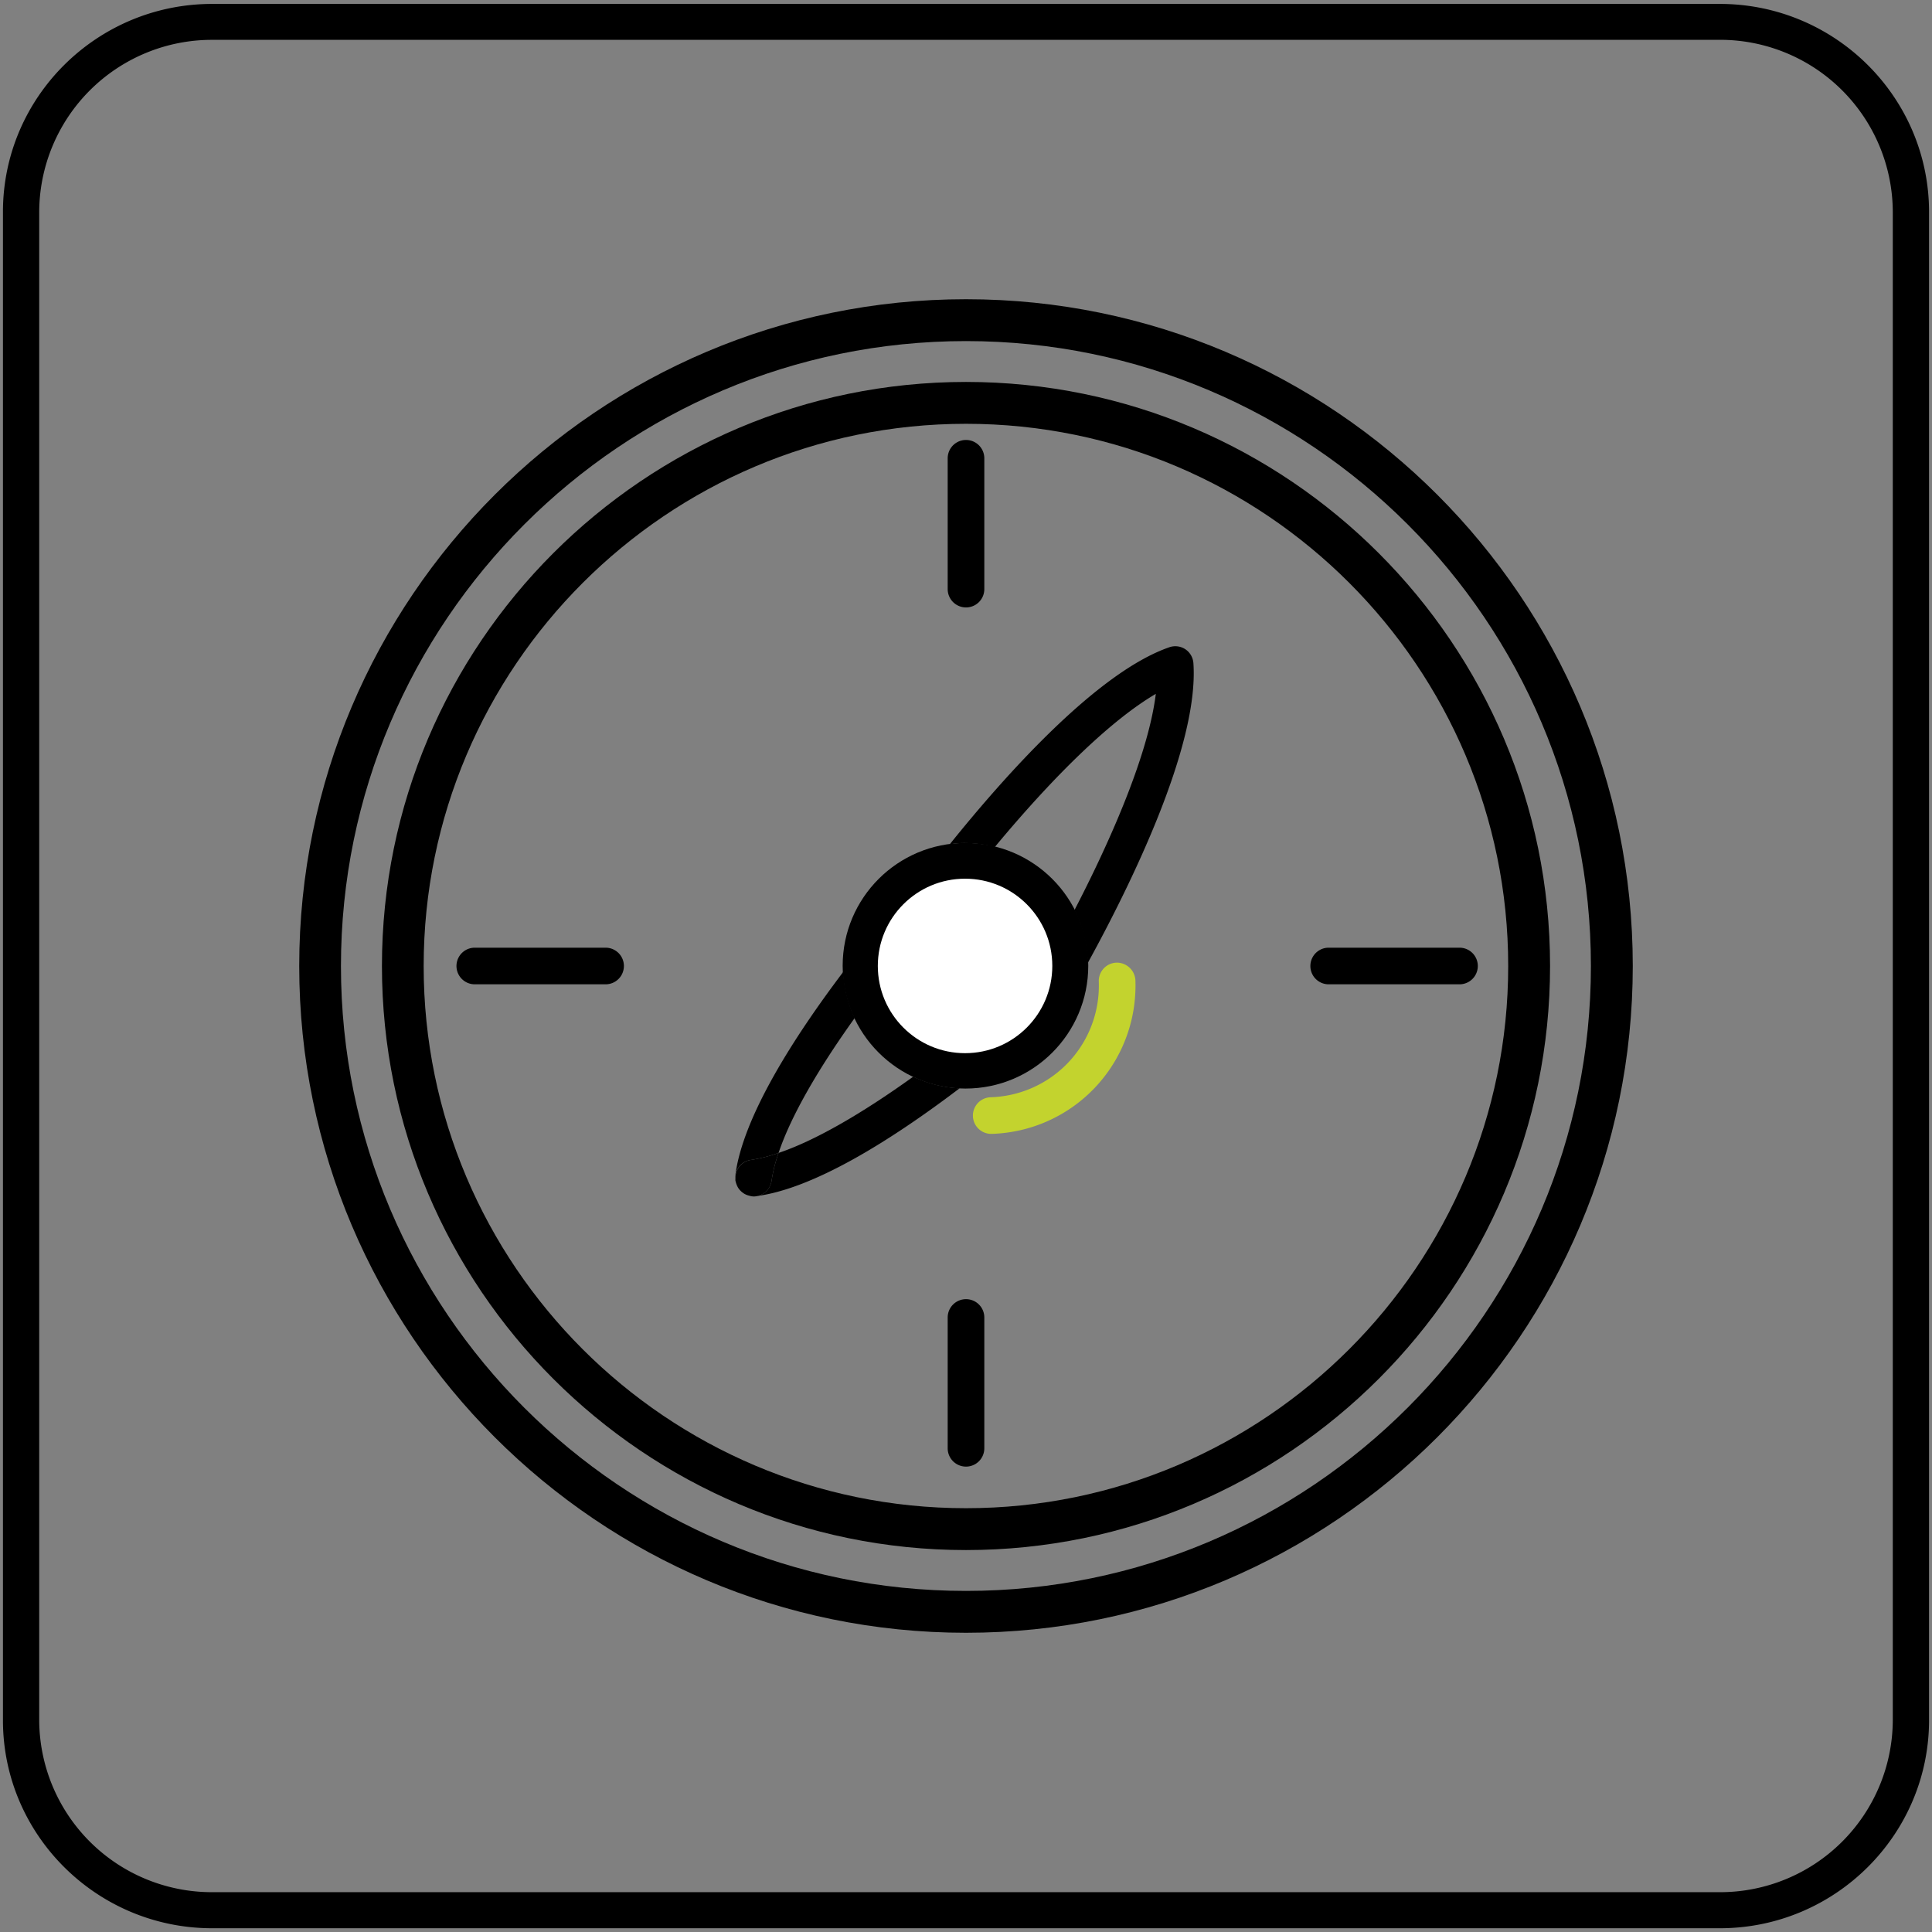
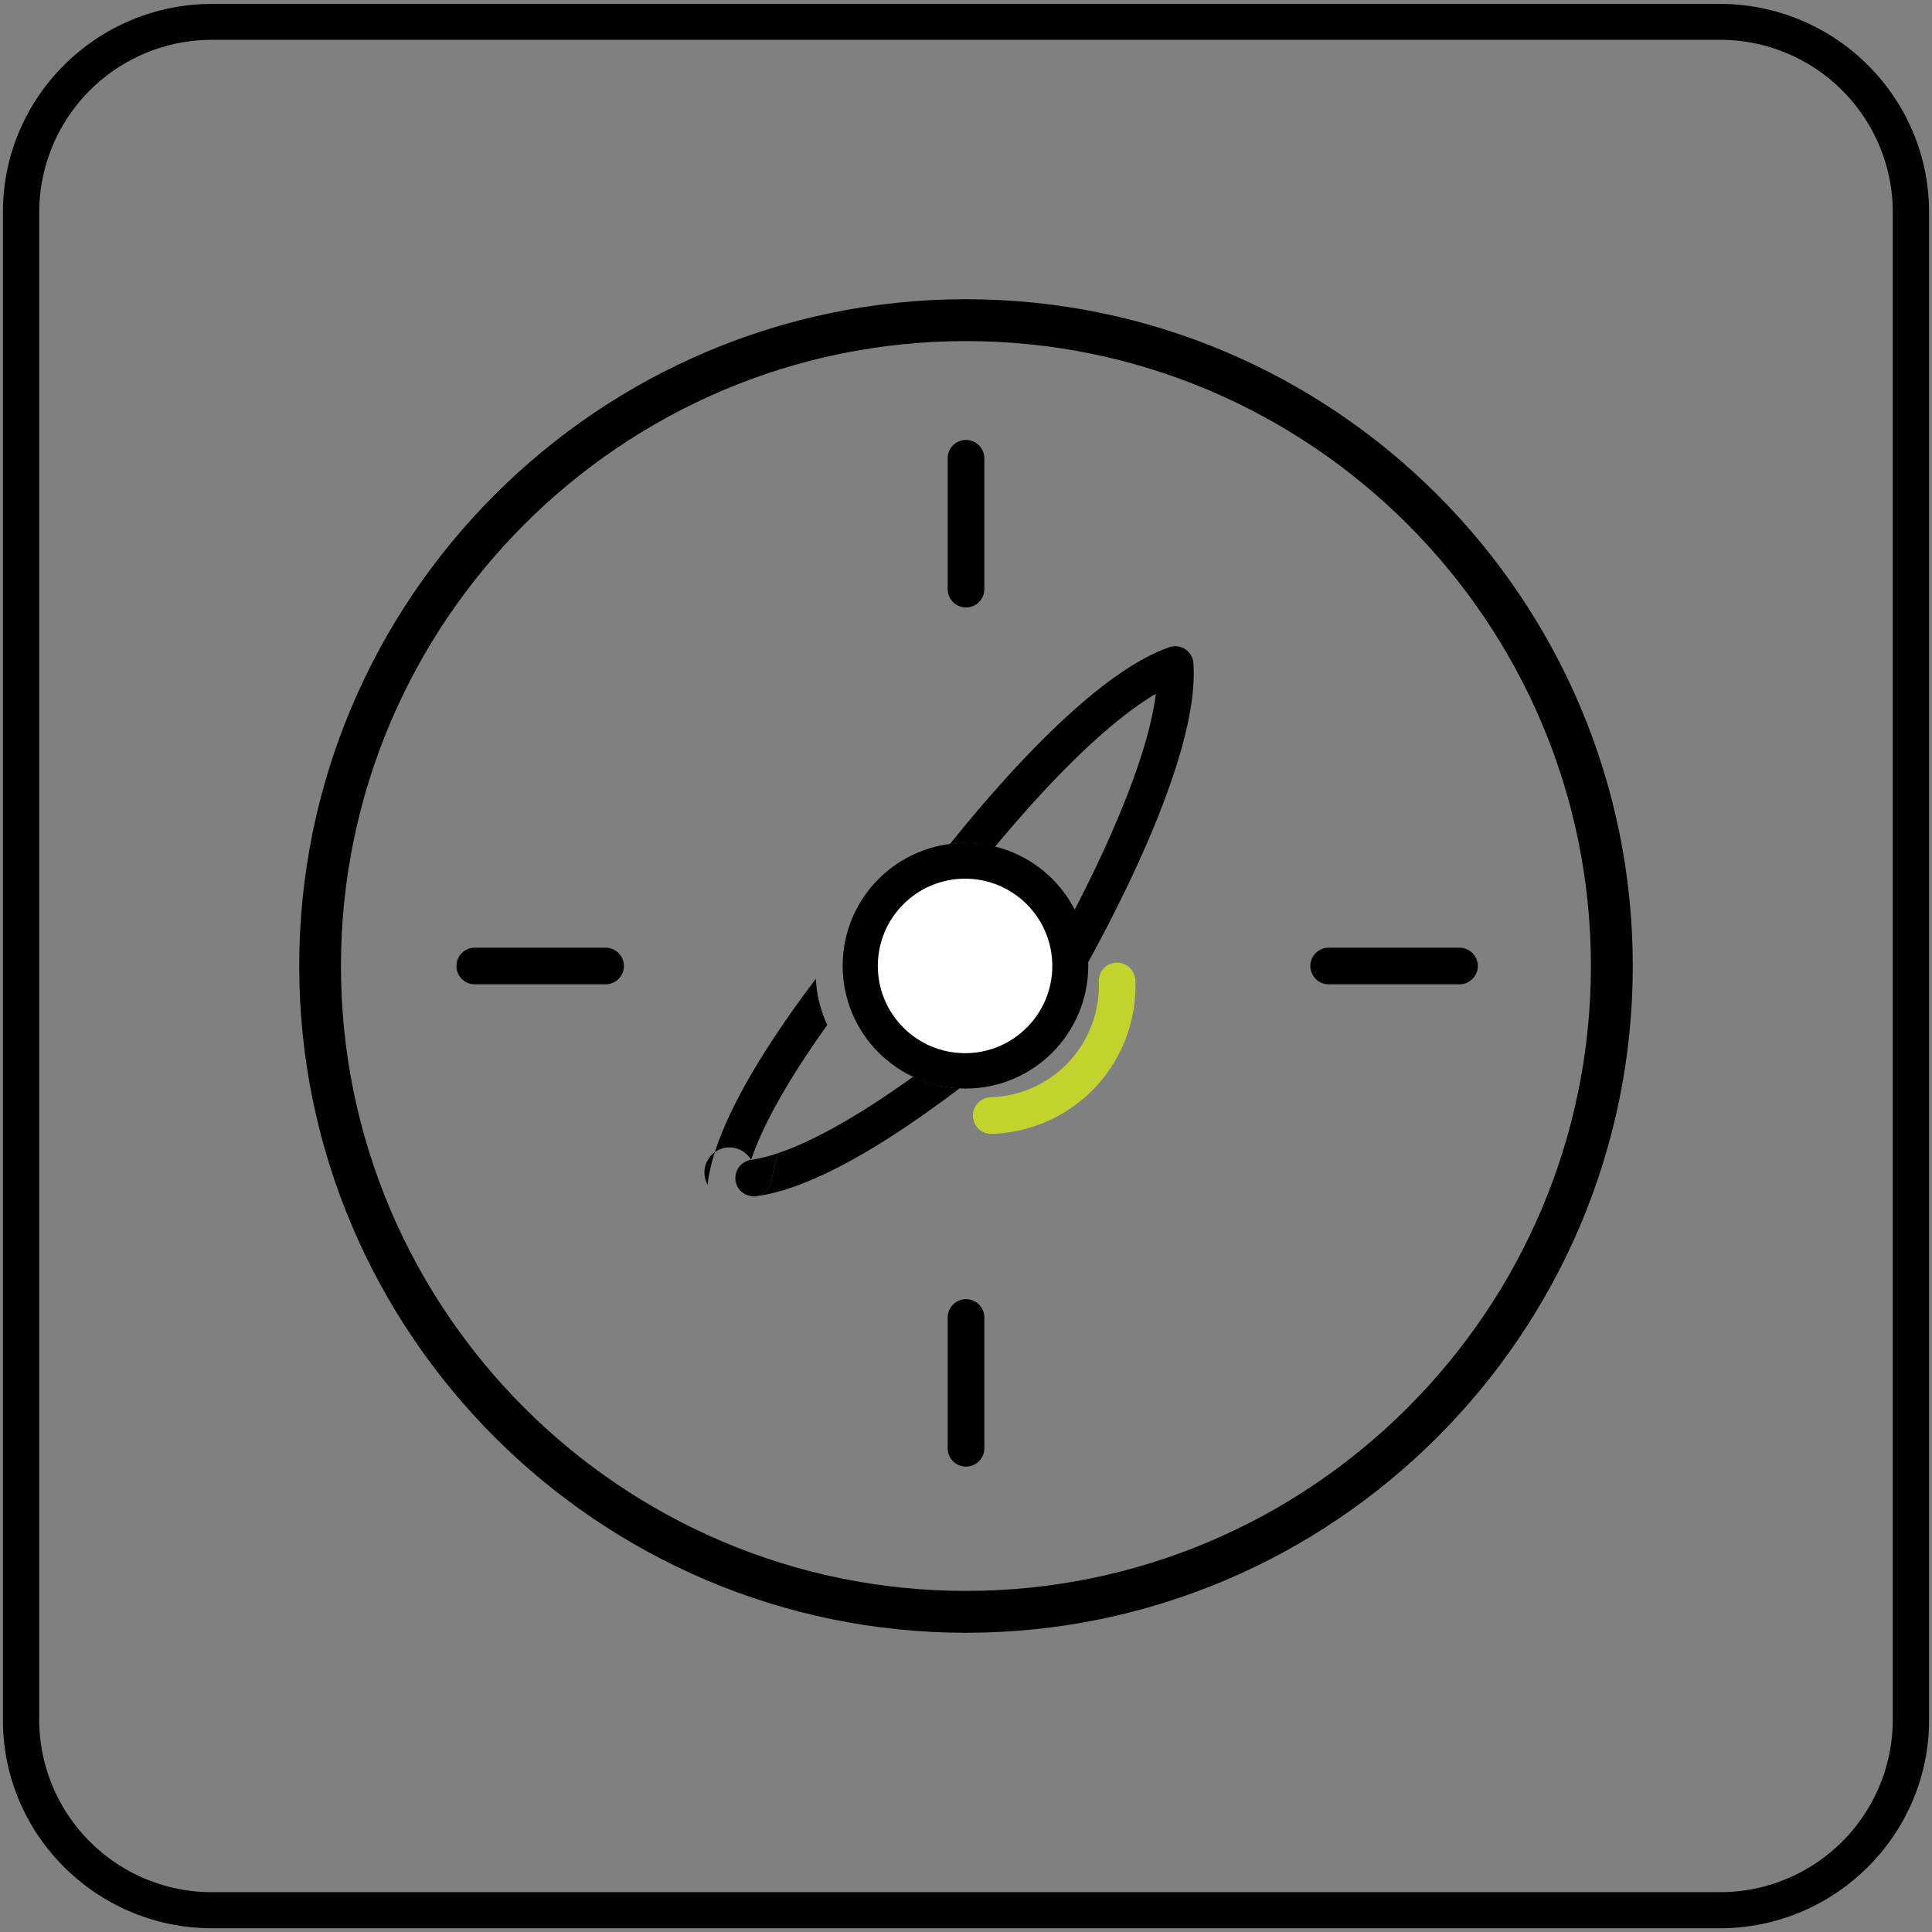
<svg xmlns="http://www.w3.org/2000/svg" id="Layer_1" data-name="Layer 1" viewBox="0 0 576 576">
  <rect x="0" y="0" width="576" height="576" fill="#808080" stroke="none" />
  <defs>
    <style>.cls-1{fill:none;}.cls-2{fill:#333;}.cls-3{fill:#c3d32e;}.cls-4{fill:#fff;}</style>
  </defs>
  <path d="M512.75,574.88H63.25c-34.39,0-62.37-27.84-62.37-62V63.17c0-34.22,28-62,62.37-62h449.5c34.39,0,62.37,27.83,62.37,62.05V512.83C575.12,547,547.14,574.88,512.75,574.88Zm-449.5-563a51.49,51.49,0,0,0-51.56,51.3V512.83a51.49,51.49,0,0,0,51.56,51.3h449.5a51.49,51.49,0,0,0,51.56-51.3V63.17a51.49,51.49,0,0,0-51.56-51.3Z" />
  <path class="cls-1" d="M288,126.35c-89.16,0-161.69,72.53-161.69,161.69S198.88,449.65,288,449.65,449.65,377.15,449.65,288,377.15,126.35,288,126.35Zm-5.5,10.32a5.46,5.46,0,0,1,10.92,0v39a5.46,5.46,0,1,1-10.92,0Zm-102,156.79h-39a5.46,5.46,0,1,1,0-10.92h39a5.46,5.46,0,0,1,0,10.92Zm112.91,138.3a5.46,5.46,0,0,1-10.92,0v-39a5.46,5.46,0,1,1,10.92,0Zm44.46-130.51a44.14,44.14,0,0,1-33.28,35.64,45.11,45.11,0,0,1-8.84,1.2h-.19a5.46,5.46,0,0,1-.18-10.92,33.78,33.78,0,0,0,6.66-.9,33.23,33.23,0,0,0,25.06-26.84,33.66,33.66,0,0,0,.44-6.75,5.46,5.46,0,0,1,5.28-5.64,5.55,5.55,0,0,1,5.64,5.27A45.11,45.11,0,0,1,337.92,301.25ZM324.42,287c0,.06-.08.09-.11.14,0,1.16.2,2.3.12,3.46a36.75,36.75,0,0,1-34,34c-.79.05-1.58.07-2.37.07s-1.29-.15-1.94-.19c-20.52,15.57-43.57,30-60.76,32.17-.23,0-.45,0-.67.05h0c-.22,0-.44,0-.67-.05a4.51,4.51,0,0,1-.52-.17,5.13,5.13,0,0,1-1.16-.4,4.16,4.16,0,0,1-.73-.44,5,5,0,0,1-.85-.74,4.5,4.5,0,0,1-.55-.69,5,5,0,0,1-.5-1,5.56,5.56,0,0,1-.29-.9c0-.14-.11-.26-.13-.41a5.19,5.19,0,0,1,0-.68,5.34,5.34,0,0,1,0-.69c2.23-17.56,17.63-41.52,32.21-60.81a35.79,35.79,0,0,1-.15-4.39,6,6,0,0,1,.14-1,36,36,0,0,1,31.73-32.65c16.77-20.87,44-51.35,65.48-58.76a5.46,5.46,0,0,1,7.23,4.79C357.55,222.44,337,264.13,324.42,287Zm110.71,6.48h-39a5.46,5.46,0,0,1,0-10.92h39a5.46,5.46,0,1,1,0,10.92Z" />
  <path class="cls-1" d="M261.89,313.87a36.23,36.23,0,0,1-7.06-10.38c-11.32,15.79-19.15,29.61-22.71,40.24,10.56-3.55,24.32-11.36,40.14-22.72a36.83,36.83,0,0,1-10.37-7.13Z" />
  <path class="cls-1" d="M320.37,271.37c9.24-17.87,21.89-45.15,24.27-64.5-12.81,7.47-29.6,23.45-48,45.66a34.24,34.24,0,0,1,23.77,18.84Z" />
  <path class="cls-1" d="M288,101.69c-102.75,0-186.35,83.6-186.35,186.35S185.29,474.31,288,474.31,474.31,390.75,474.31,288,390.75,101.69,288,101.69Zm0,360.44C192,462.13,113.87,384,113.87,288S192,113.87,288,113.87,462.13,192,462.13,288,384,462.13,288,462.13Z" />
  <path d="M288,89.21C178.41,89.21,89.21,178.41,89.21,288S178.41,486.79,288,486.79,486.79,397.63,486.79,288,397.63,89.21,288,89.21Zm0,385.1c-102.75,0-186.35-83.56-186.35-186.27S185.29,101.69,288,101.69,474.31,185.29,474.31,288,390.75,474.31,288,474.31Z" />
-   <path d="M288,113.87C192,113.87,113.87,192,113.87,288S192,462.13,288,462.13,462.13,384,462.13,288,384,113.87,288,113.87Zm0,335.78c-89.16,0-161.69-72.5-161.69-161.61S198.88,126.35,288,126.35,449.65,198.88,449.65,288,377.15,449.65,288,449.65Z" />
  <path d="M353.42,193.58a5.44,5.44,0,0,0-4.8-.61c-21.45,7.41-48.71,37.89-65.48,58.76.68-.08,1.33-.27,2-.31a35.73,35.73,0,0,1,11.45,1.11c18.44-22.21,35.23-38.19,48-45.66-2.38,19.35-15,46.63-24.27,64.5a36.43,36.43,0,0,1,3.94,15.75c0-.05.08-.08.11-.14,12.54-22.85,33.13-64.54,31.43-89.22A5.43,5.43,0,0,0,353.42,193.58Z" />
  <path class="cls-2" d="M224.64,356.69h0Z" />
  <path class="cls-2" d="M223.94,356.64c.23,0,.45,0,.67.05a6,6,0,0,1-1.19-.22A4.51,4.51,0,0,0,223.94,356.64Z" />
  <path class="cls-2" d="M220.68,354.89a5.2,5.2,0,0,1-.55-.69A4.5,4.5,0,0,0,220.68,354.89Z" />
-   <path d="M223.94,345.81a44.87,44.87,0,0,0,8.18-2.08c3.56-10.63,11.39-24.45,22.71-40.24a36.22,36.22,0,0,1-3.41-13.76c-14.58,19.29-30,43.25-32.21,60.81a5.34,5.34,0,0,0,0,.69A5.4,5.4,0,0,1,223.94,345.81Z" />
+   <path d="M223.94,345.81c3.56-10.63,11.39-24.45,22.71-40.24a36.22,36.22,0,0,1-3.41-13.76c-14.58,19.29-30,43.25-32.21,60.81a5.34,5.34,0,0,0,0,.69A5.4,5.4,0,0,1,223.94,345.81Z" />
  <path class="cls-2" d="M219.63,353.22a6.75,6.75,0,0,1-.29-.9A5.56,5.56,0,0,0,219.63,353.22Z" />
  <path class="cls-2" d="M222.26,356.07a4.16,4.16,0,0,1-.73-.44A4.16,4.16,0,0,0,222.26,356.07Z" />
  <path class="cls-2" d="M223.42,356.47a5.68,5.68,0,0,1-1.16-.4A5.13,5.13,0,0,0,223.42,356.47Z" />
  <path class="cls-2" d="M221.53,355.63a5.5,5.5,0,0,1-.85-.74A5,5,0,0,0,221.53,355.63Z" />
  <path d="M232.12,343.73a44.58,44.58,0,0,0-2.07,8.18,5.47,5.47,0,0,1-5.4,4.78c.22,0,.44,0,.67-.05,17.19-2.18,40.24-16.6,60.76-32.17A36.86,36.86,0,0,1,272.26,321C256.44,332.37,242.68,340.18,232.12,343.73Z" />
  <path class="cls-2" d="M224.62,356.69h0Z" />
  <path class="cls-2" d="M219.21,351.91c0,.15.1.27.13.41a5.6,5.6,0,0,1-.08-1.09A5.19,5.19,0,0,0,219.21,351.91Z" />
  <path class="cls-2" d="M220.13,354.2a5.32,5.32,0,0,1-.5-1A5,5,0,0,0,220.13,354.2Z" />
  <path d="M230.05,351.91a44.58,44.58,0,0,1,2.07-8.18,44.87,44.87,0,0,1-8.18,2.08,5.4,5.4,0,0,0-4.68,5.42,5.6,5.6,0,0,0,.08,1.09,6.75,6.75,0,0,0,.29.9,5.32,5.32,0,0,0,.5,1,5.2,5.2,0,0,0,.55.69,5.5,5.5,0,0,0,.85.74,4.16,4.16,0,0,0,.73.44,5.68,5.68,0,0,0,1.16.4,6,6,0,0,0,1.19.22h0A5.47,5.47,0,0,0,230.05,351.91Z" />
  <path d="M180.55,282.54h-39a5.46,5.46,0,1,0,0,10.92h39a5.46,5.46,0,0,0,0-10.92Z" />
  <path d="M435.13,282.54h-39a5.46,5.46,0,0,0,0,10.92h39a5.46,5.46,0,1,0,0-10.92Z" />
  <path d="M288,387.33a5.46,5.46,0,0,0-5.46,5.46v39a5.46,5.46,0,0,0,10.92,0v-39A5.45,5.45,0,0,0,288,387.33Z" />
  <path d="M288,181.1a5.46,5.46,0,0,0,5.46-5.47v-39a5.46,5.46,0,0,0-10.92,0v39A5.47,5.47,0,0,0,288,181.1Z" />
  <path class="cls-3" d="M332.87,287a5.46,5.46,0,0,0-5.28,5.64,33.66,33.66,0,0,1-.44,6.75,33.23,33.23,0,0,1-25.06,26.84,33.78,33.78,0,0,1-6.66.9,5.46,5.46,0,0,0,.18,10.92h.19a45.11,45.11,0,0,0,8.84-1.2,44.14,44.14,0,0,0,33.28-35.64,45.11,45.11,0,0,0,.59-8.94A5.55,5.55,0,0,0,332.87,287Z" />
  <circle cx="287.84" cy="287.93" r="36.61" />
  <circle class="cls-4" cx="287.72" cy="287.98" r="26.01" />
</svg>